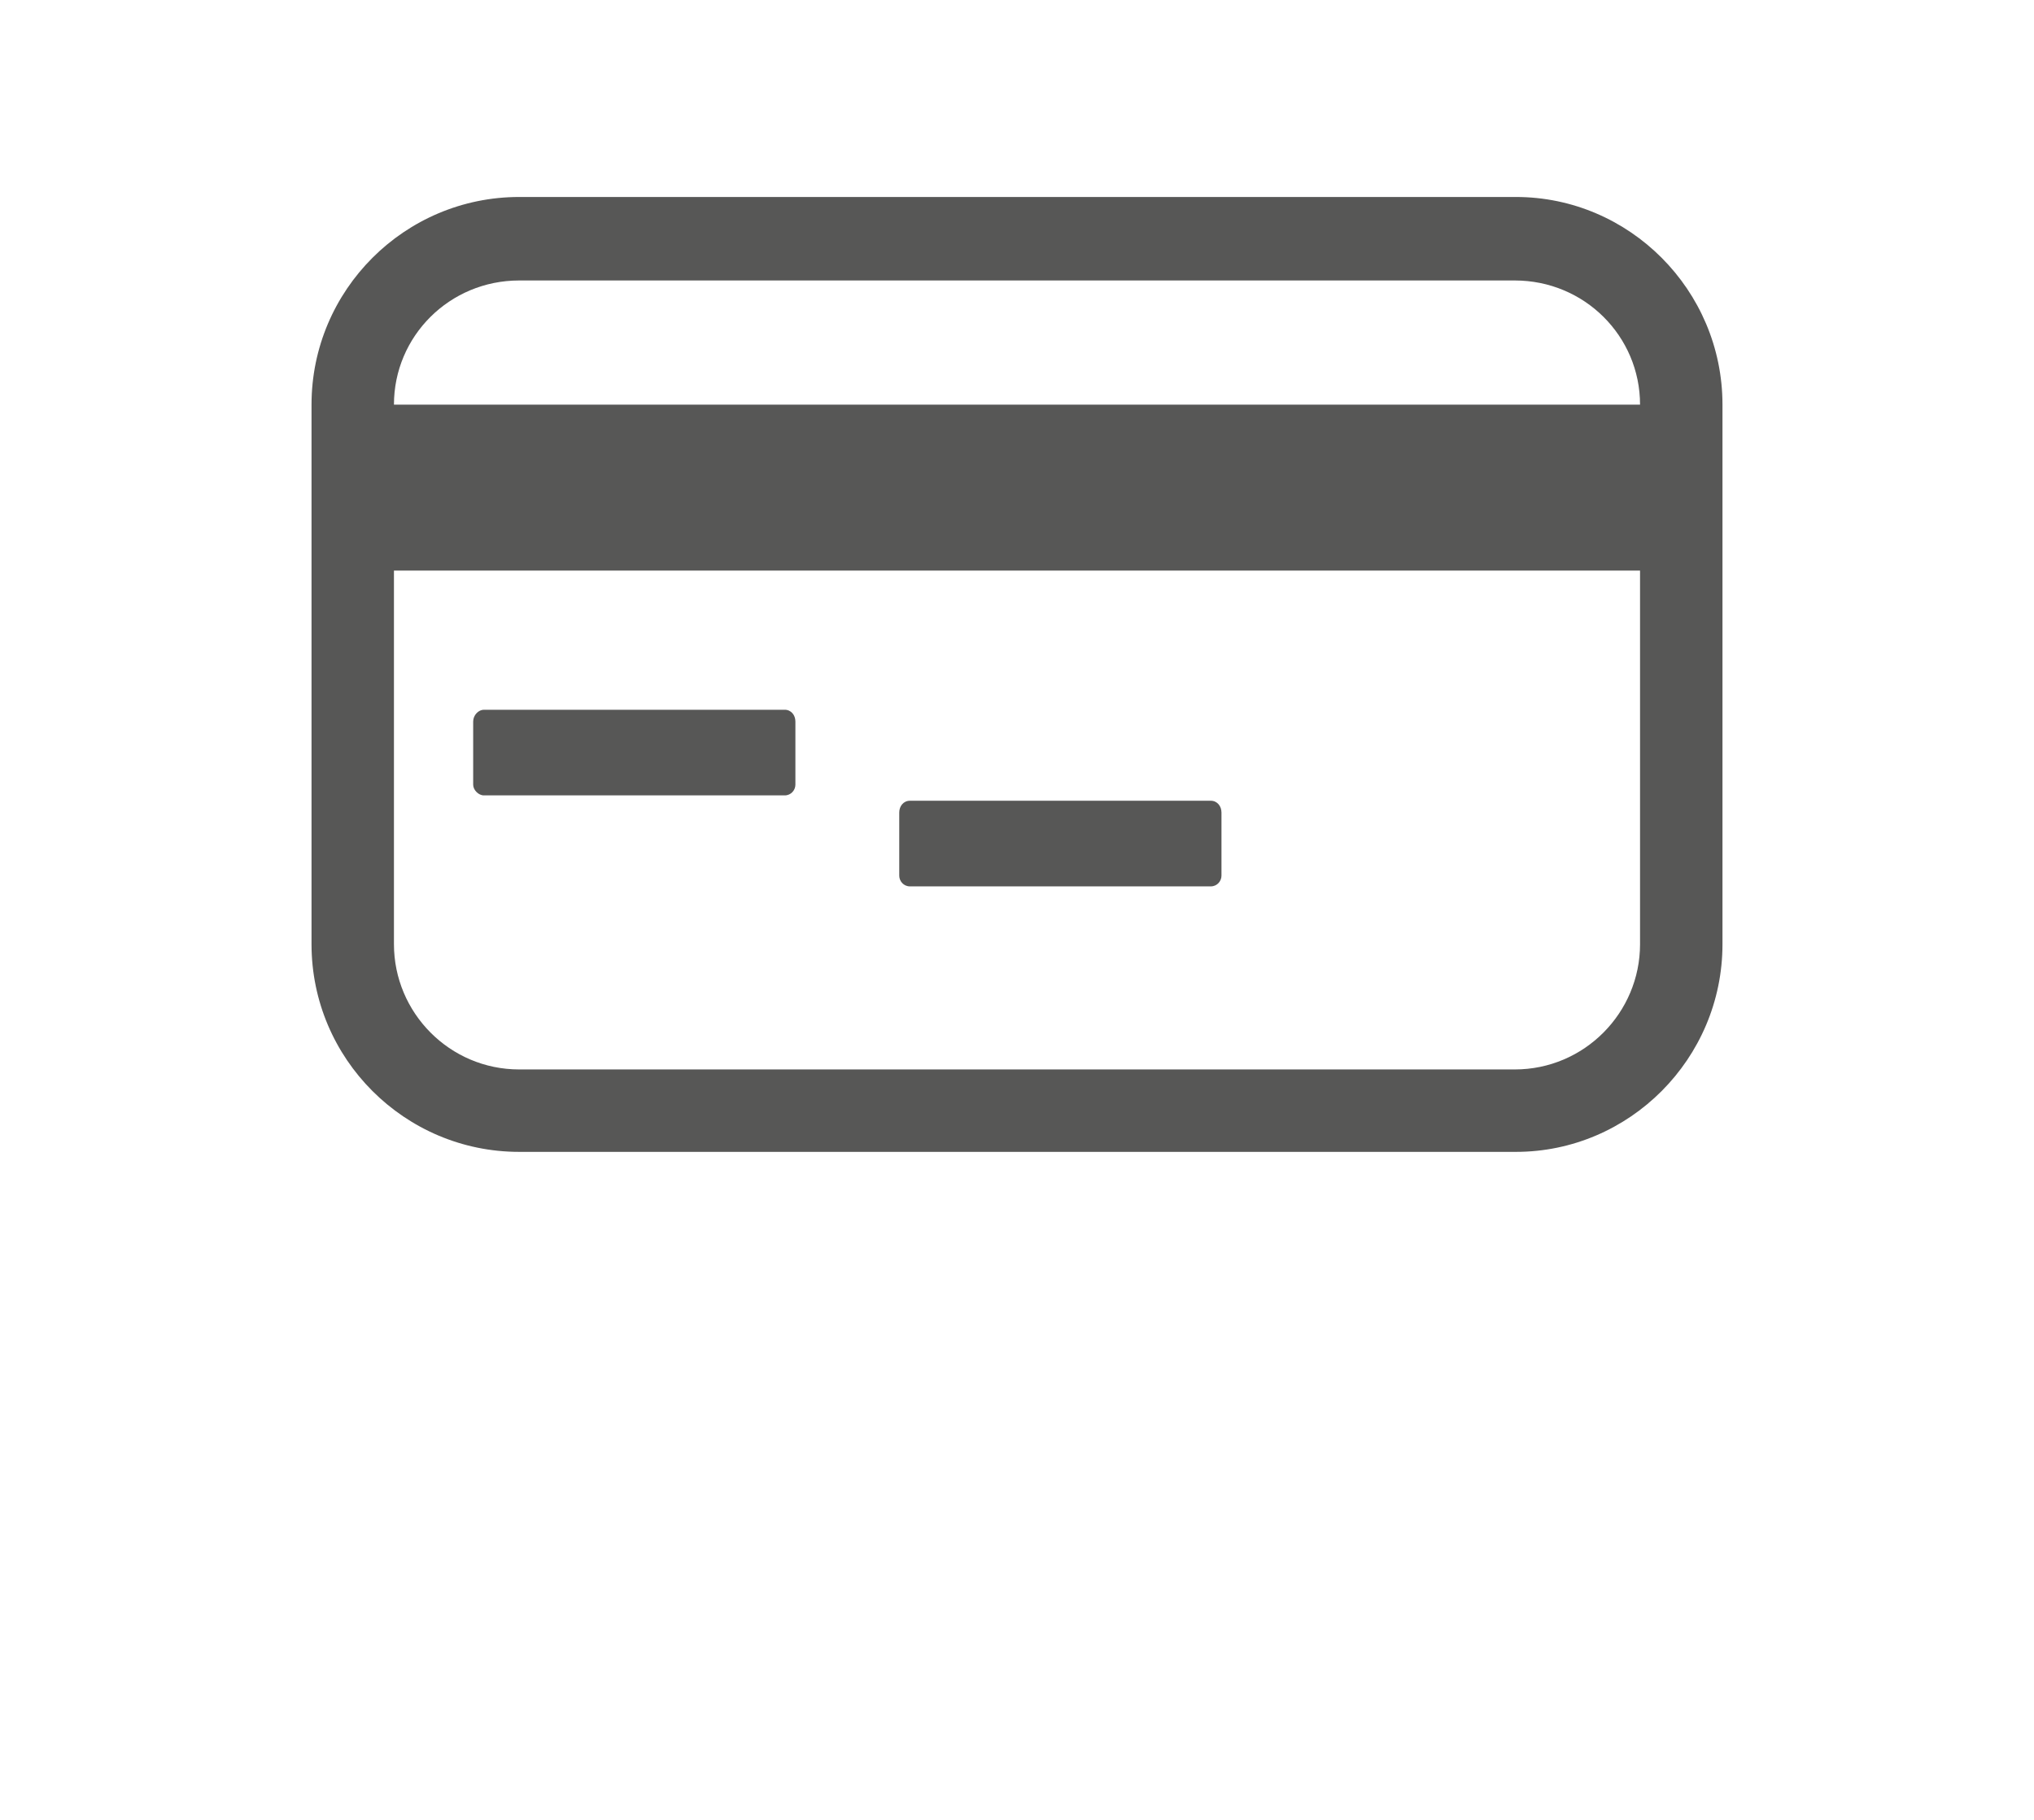
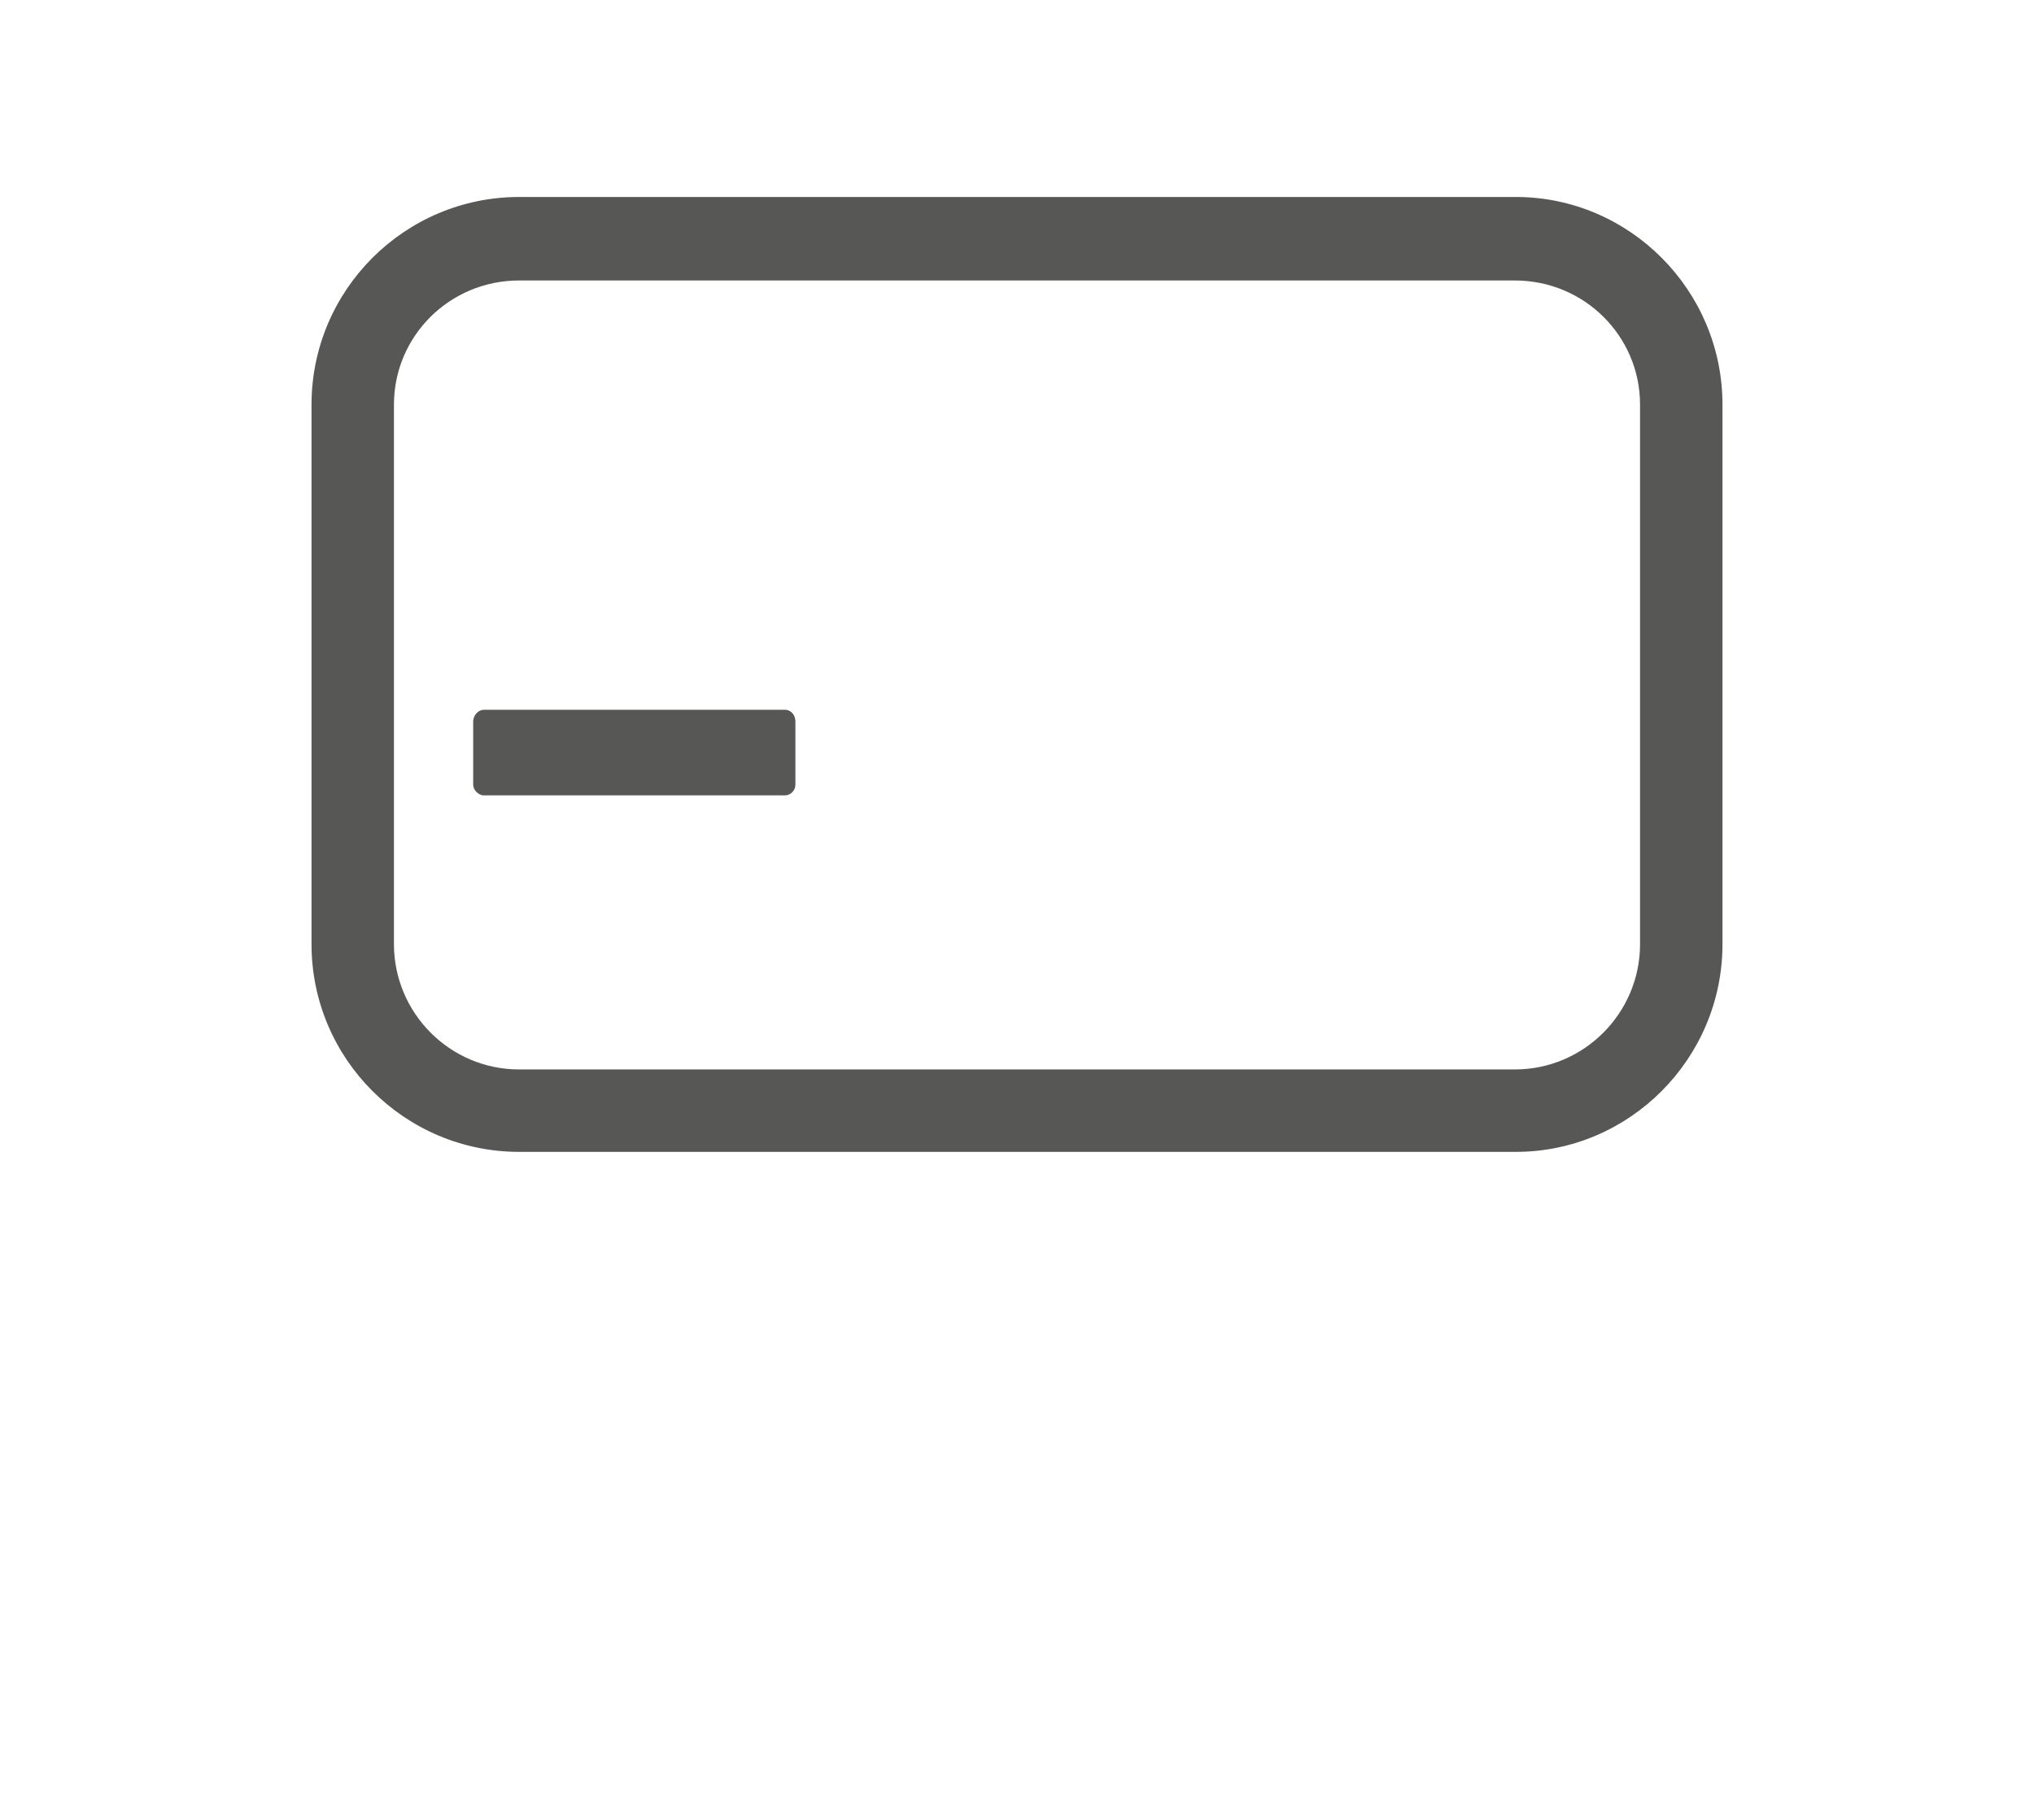
<svg xmlns="http://www.w3.org/2000/svg" version="1.2" viewBox="0 0 190 170" width="190" height="170">
  <title>payment-icon-svg</title>
  <style>
		.s0 { fill: #575756 } 
	</style>
  <g>
    <g id="Capa_1">
      <g>
        <g>
          <path fill-rule="evenodd" class="s0" d="m48.5 107.6c-10.7 0-19.4-8.7-19.4-19.4v-50.4c0-10.7 8.7-19.4 19.4-19.4h93.1c10.6 0 19.3 8.7 19.3 19.4v50.4c0 10.7-8.7 19.4-19.3 19.4zm0-81.4c-6.5 0-11.7 5.2-11.7 11.6v50.4c0 6.4 5.2 11.7 11.7 11.7h93c6.5 0 11.7-5.3 11.7-11.7v-50.4c0-6.4-5.2-11.6-11.7-11.6z" />
-           <path class="s0" d="m157.1 37.8v15.5h-124.2v-15.5z" />
        </g>
        <path class="s0" d="m45.2 66.3h28.1c0.6 0 1 0.5 1 1.1v5.9c0 0.5-0.4 1-1 1h-28.1c-0.5 0-1-0.5-1-1v-5.9c0-0.6 0.5-1.1 1-1.1z" />
-         <path class="s0" d="m85 74.8h28.1c0.6 0 1 0.5 1 1.1v5.9c0 0.5-0.4 1-1 1h-28.1c-0.6 0-1-0.5-1-1v-5.9c0-0.6 0.4-1.1 1-1.1z" />
      </g>
    </g>
  </g>
</svg>